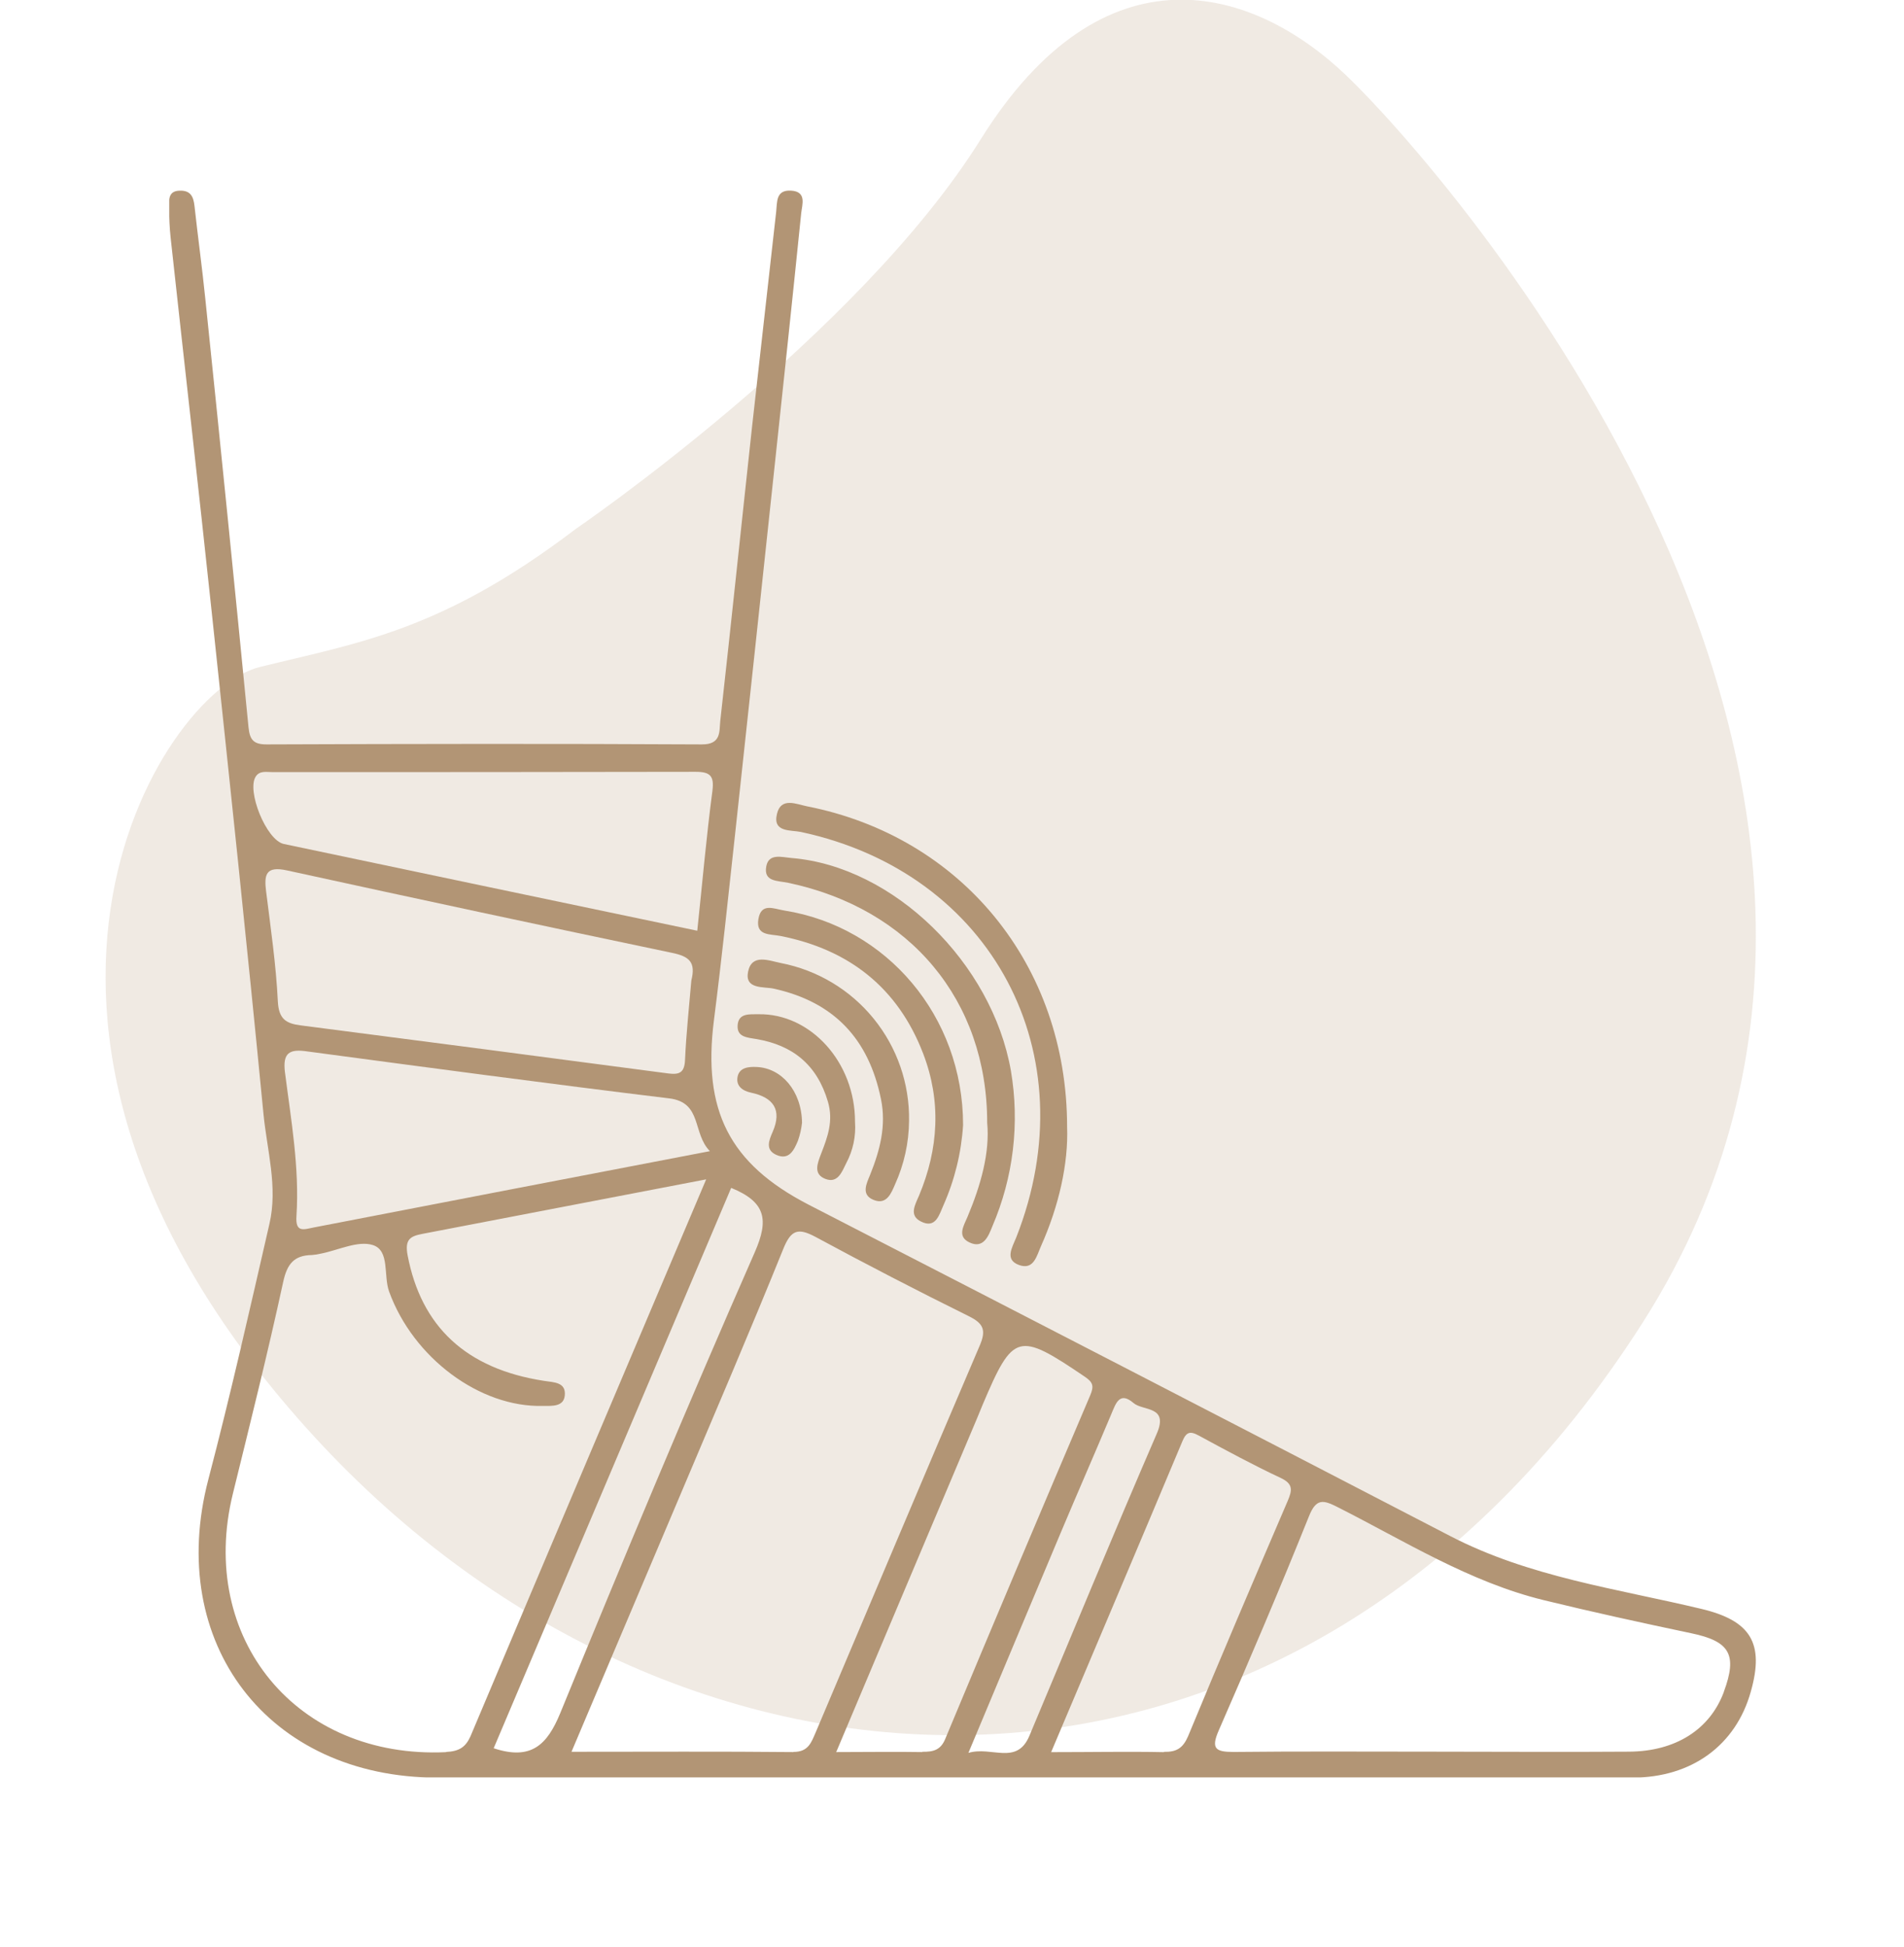
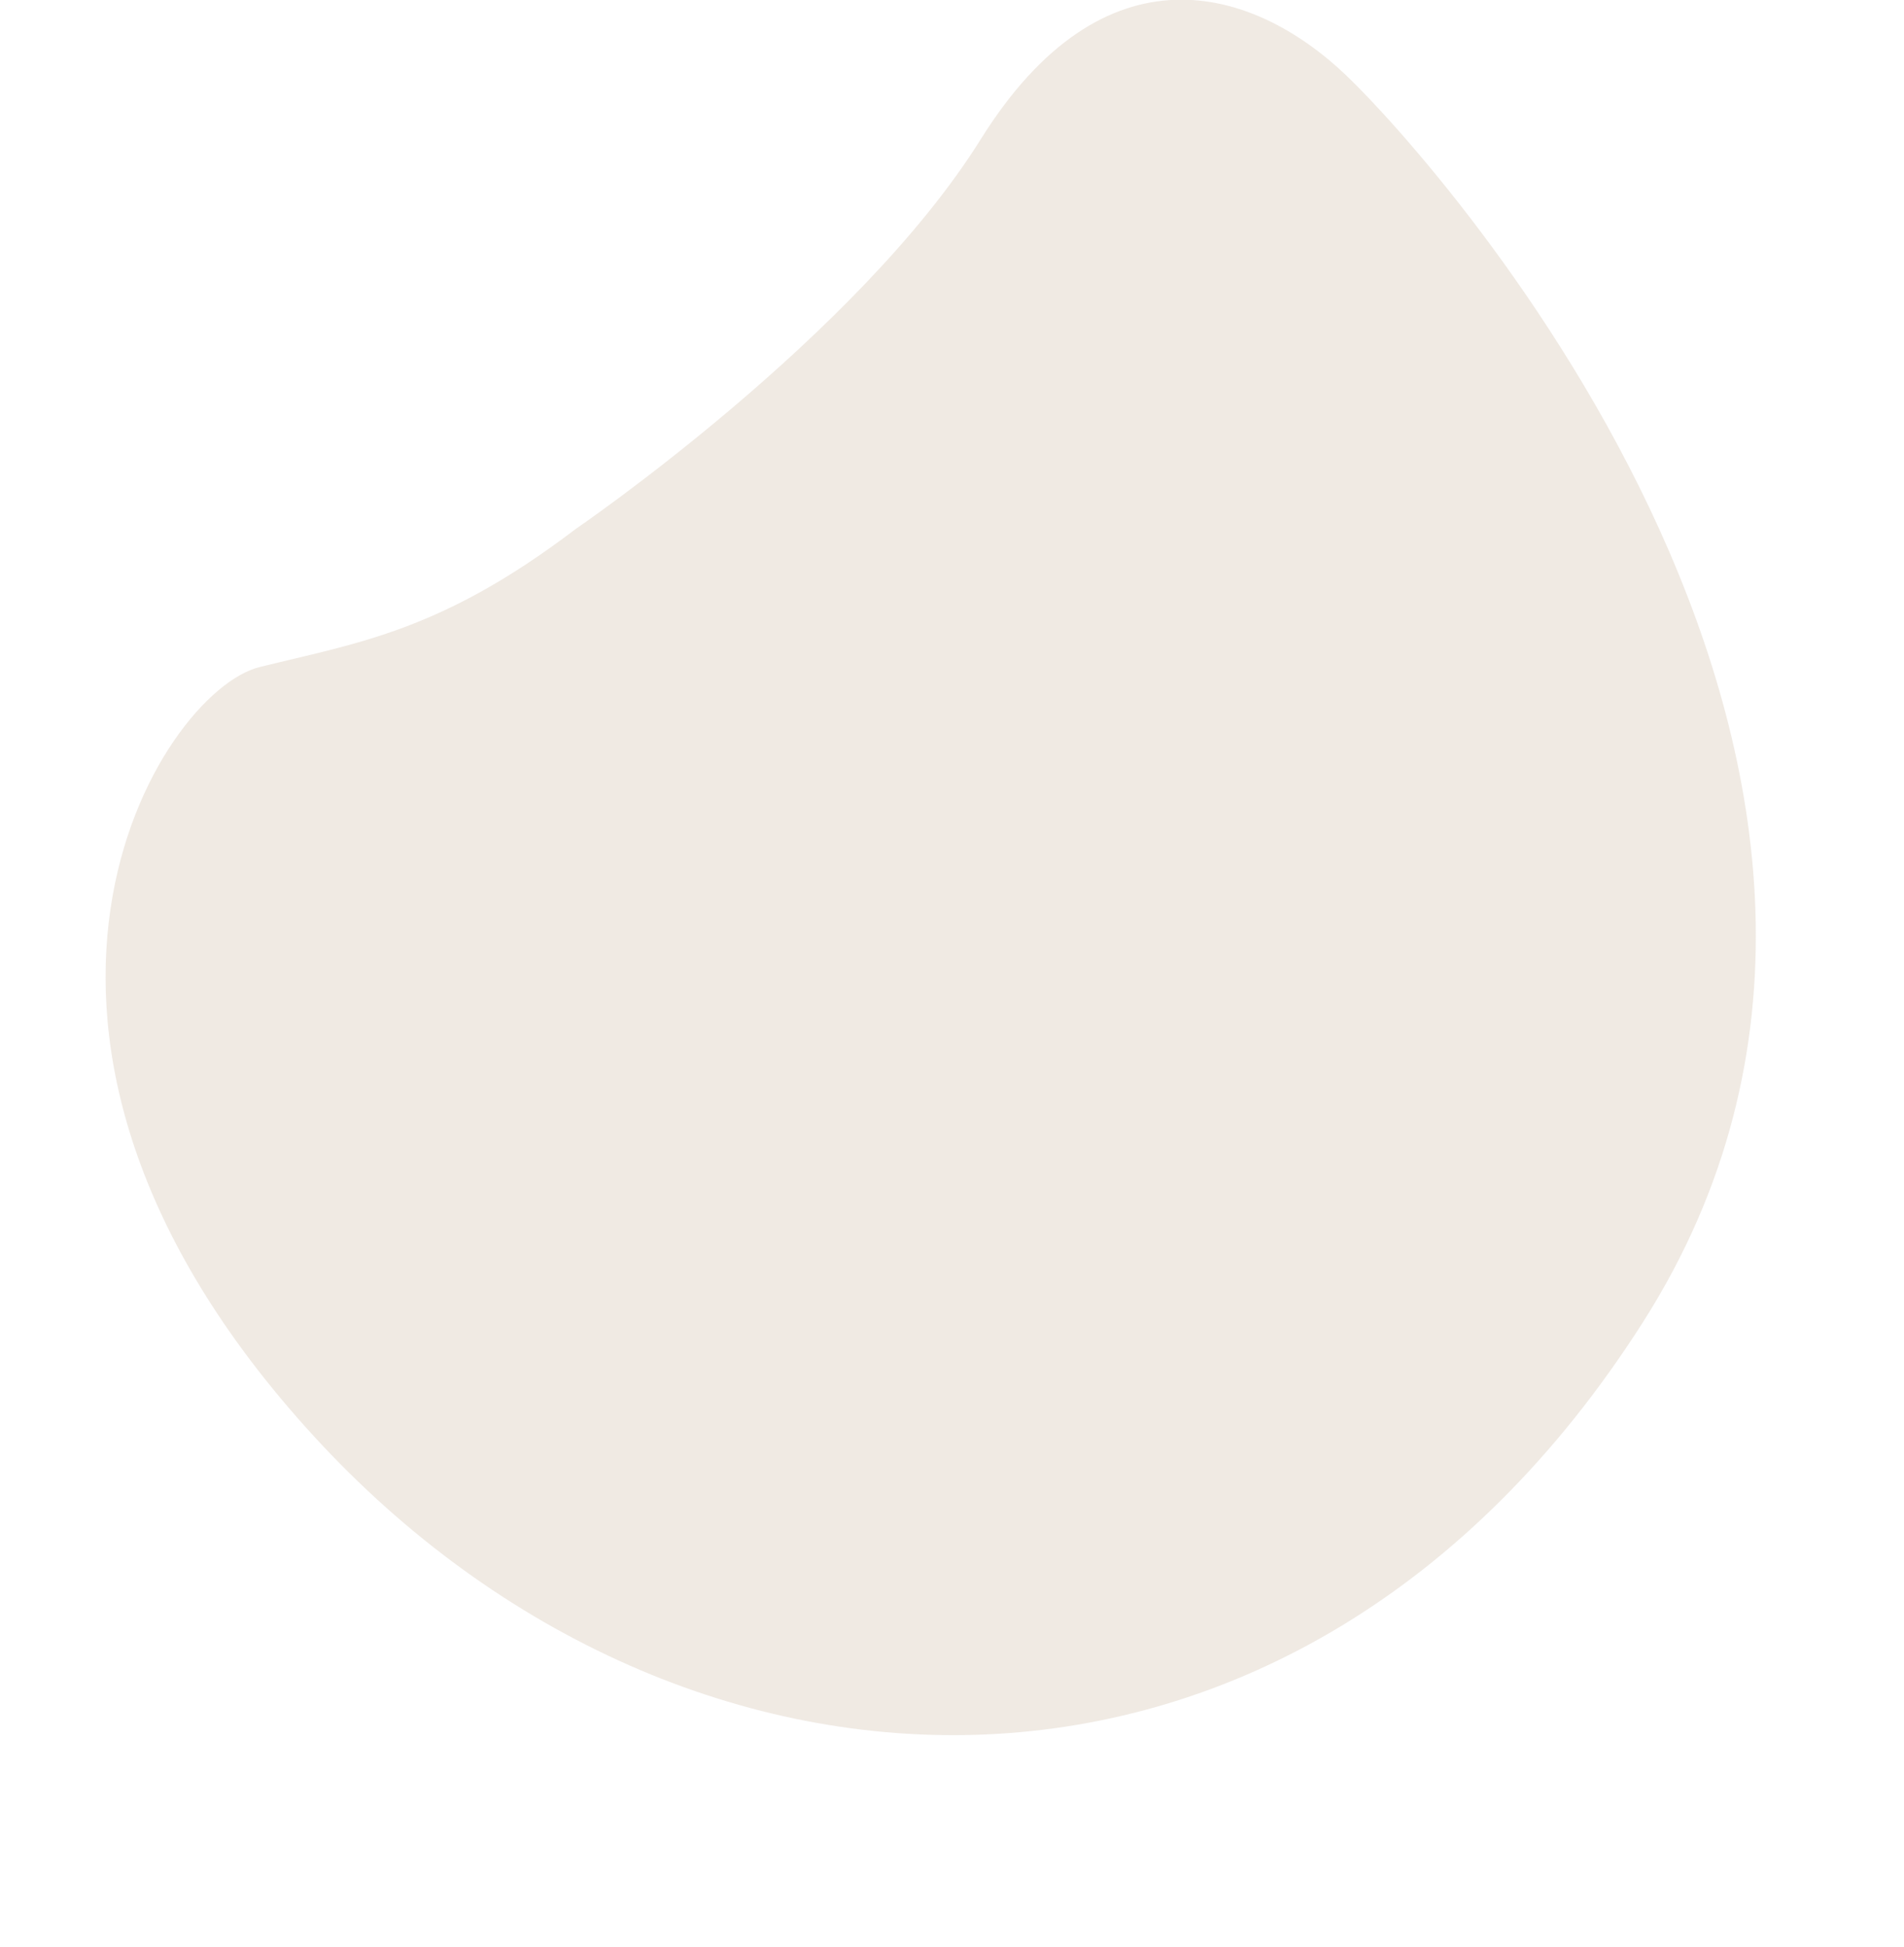
<svg xmlns="http://www.w3.org/2000/svg" width="90" height="92" viewBox="0 0 90 92" fill="none">
  <g opacity="0.2" clip-path="url(#clip0_7940_45)">
    <path d="M27.21 25.002C27.21 25.002 40.531 15.915 46.356 6.586C52.181 -2.742 59.204 -0.664 63.636 3.565C68.069 7.795 93.996 36.88 77.647 62.509C61.299 88.139 32.344 86.979 14.834 67.874C-2.677 48.77 7.567 32.687 12.266 31.527C16.965 30.367 20.876 29.823 27.21 25.002Z" fill="#B29575" />
  </g>
  <g clip-path="url(#clip1_7940_45)">
-     <path d="M50.441 53.26C50.504 54.984 50.058 56.987 49.203 58.901C49.004 59.35 48.865 60.038 48.169 59.785C47.473 59.532 47.848 58.958 48.038 58.478C51.447 49.817 46.902 41.26 37.862 39.32C37.382 39.218 36.513 39.351 36.726 38.468C36.914 37.655 37.647 38.008 38.147 38.107C45.419 39.536 50.439 45.572 50.441 53.26Z" fill="#B29575" />
    <path d="M46.663 53.061C46.663 47.257 43.004 42.933 37.26 41.723C36.749 41.615 36.078 41.681 36.223 40.933C36.346 40.314 36.959 40.513 37.419 40.55C42.249 40.95 46.896 45.518 47.785 50.609C48.206 53.089 47.903 55.638 46.91 57.95C46.726 58.41 46.49 59.041 45.817 58.714C45.226 58.43 45.558 57.927 45.737 57.498C46.362 56.012 46.797 54.467 46.663 53.061Z" fill="#B29575" />
    <path d="M45.524 53.172C45.441 54.478 45.128 55.759 44.598 56.956C44.399 57.387 44.243 58.092 43.53 57.728C42.962 57.444 43.246 56.956 43.442 56.504C44.368 54.294 44.499 52.035 43.635 49.788C42.442 46.683 40.135 44.874 36.891 44.234C36.397 44.138 35.718 44.234 35.848 43.439C35.979 42.644 36.576 42.953 37.081 43.033C41.894 43.797 45.524 48.01 45.524 53.172Z" fill="#B29575" />
-     <path d="M42.97 52.97C42.962 54.008 42.735 55.033 42.306 55.978C42.127 56.39 41.913 56.956 41.3 56.711C40.686 56.467 40.956 55.944 41.132 55.515C41.595 54.362 41.902 53.2 41.641 51.936C41.059 49.095 39.422 47.351 36.57 46.723C36.101 46.621 35.184 46.769 35.363 45.913C35.542 45.058 36.351 45.402 36.908 45.513C38.633 45.846 40.187 46.775 41.295 48.139C42.404 49.502 42.997 51.213 42.97 52.97Z" fill="#B29575" />
    <path d="M40.416 53.03C40.463 53.698 40.322 54.367 40.007 54.959C39.806 55.362 39.61 55.944 39.019 55.717C38.428 55.49 38.638 54.984 38.817 54.515C39.121 53.731 39.402 52.976 39.135 52.067C38.621 50.317 37.468 49.393 35.74 49.104C35.294 49.03 34.82 49.007 34.868 48.439C34.917 47.871 35.437 47.939 35.854 47.933C38.306 47.891 40.425 50.192 40.416 53.03Z" fill="#B29575" />
    <path d="M37.911 53.058C37.88 53.348 37.815 53.635 37.718 53.91C37.539 54.333 37.311 54.856 36.695 54.58C36.161 54.339 36.348 53.896 36.524 53.49C36.979 52.444 36.55 51.865 35.513 51.643C35.078 51.552 34.78 51.311 34.865 50.885C34.951 50.458 35.368 50.404 35.78 50.427C36.928 50.481 37.888 51.538 37.911 53.058Z" fill="#B29575" />
-     <path d="M80.435 76.04C76.424 75.08 72.293 74.534 68.555 72.597C58.447 67.355 48.332 62.132 38.209 56.927C34.468 54.992 33.207 52.47 33.746 48.223C34.116 45.322 34.42 42.413 34.738 39.505C35.368 33.687 35.993 27.869 36.613 22.051C37.039 18.073 37.465 14.074 37.871 10.082C37.911 9.685 38.155 9.048 37.383 9.009C36.667 8.972 36.74 9.548 36.689 10.006C36.311 13.38 35.932 16.755 35.553 20.13C35.047 24.775 34.567 29.422 34.047 34.067C33.993 34.556 34.107 35.187 33.175 35.181C26.318 35.144 19.457 35.155 12.599 35.181C11.992 35.181 11.807 34.971 11.747 34.374C11.086 27.609 10.404 20.849 9.702 14.094C9.554 12.636 9.352 11.185 9.193 9.73C9.145 9.301 9.014 9.003 8.517 9.011C7.949 9.011 7.986 9.432 7.994 9.81C7.994 10.281 8.014 10.756 8.065 11.23C8.71 17.142 9.384 23.048 10.011 28.959C10.85 36.846 11.688 44.734 12.452 52.626C12.619 54.353 13.142 56.092 12.736 57.839C11.81 61.873 10.898 65.913 9.849 69.915C7.824 77.651 12.668 84.008 20.676 84.011C29.956 84.011 39.227 84.011 48.49 84.011C58.047 84.011 67.602 84.011 77.157 84.011C79.978 84.011 82.057 82.469 82.759 79.946C83.412 77.645 82.742 76.594 80.435 76.04ZM12.091 36.695C12.278 36.411 12.599 36.49 12.875 36.49C19.545 36.49 26.227 36.49 32.883 36.476C33.581 36.476 33.763 36.678 33.675 37.377C33.391 39.527 33.204 41.686 32.959 43.987C26.38 42.609 19.892 41.252 13.409 39.885C12.588 39.703 11.645 37.368 12.091 36.695ZM13.472 50.7C13.349 49.746 13.684 49.564 14.534 49.692C20.233 50.453 25.928 51.217 31.633 51.91C33.204 52.101 32.718 53.555 33.556 54.404C27.139 55.637 21.003 56.813 14.866 58.004C14.366 58.1 13.954 58.288 14.014 57.464C14.159 55.177 13.758 52.936 13.472 50.692V50.7ZM12.579 42.141C12.48 41.34 12.551 40.913 13.574 41.138C19.634 42.464 25.695 43.761 31.755 45.03C32.607 45.203 32.891 45.484 32.678 46.345C32.576 47.561 32.437 48.828 32.38 50.101C32.352 50.7 32.11 50.8 31.584 50.731C25.791 49.964 19.998 49.207 14.204 48.459C13.506 48.368 13.176 48.152 13.133 47.322C13.048 45.59 12.795 43.862 12.579 42.132V42.141ZM21.085 82.807C14.034 83.139 9.327 77.435 11.008 70.591C11.827 67.262 12.659 63.935 13.386 60.586C13.571 59.734 13.898 59.328 14.741 59.313C14.883 59.303 15.024 59.281 15.162 59.248C15.991 59.086 16.92 58.617 17.625 58.842C18.437 59.103 18.116 60.291 18.395 61.046C19.531 64.171 22.684 66.526 25.667 66.444C26.099 66.444 26.636 66.487 26.695 65.964C26.767 65.322 26.195 65.333 25.712 65.259C22.02 64.691 19.906 62.685 19.267 59.325C19.122 58.561 19.409 58.421 19.968 58.313L33.38 55.737C29.596 64.668 25.911 73.35 22.241 82.054C22.008 82.577 21.696 82.77 21.085 82.798V82.807ZM23.332 82.631L34.562 56.14C36.198 56.808 36.354 57.64 35.675 59.186C32.505 66.401 29.468 73.674 26.48 80.969C25.863 82.463 25.11 83.21 23.332 82.622V82.631ZM37.499 82.804C34.067 82.77 30.639 82.79 27.014 82.79C28.766 78.651 30.448 74.685 32.127 70.719C33.772 66.827 35.442 62.941 37.025 59.024C37.391 58.117 37.726 58.018 38.547 58.456C40.945 59.751 43.365 61.003 45.808 62.211C46.502 62.555 46.618 62.879 46.311 63.592C43.706 69.677 41.138 75.779 38.556 81.875C38.348 82.35 38.209 82.804 37.496 82.796L37.499 82.804ZM43.59 82.804C42.314 82.781 41.033 82.804 39.527 82.804C41.8 77.406 43.993 72.225 46.181 67.038C46.271 66.819 46.359 66.6 46.45 66.384C47.896 62.975 48.124 62.927 51.28 65.066C51.672 65.33 51.717 65.512 51.53 65.952C49.225 71.354 46.942 76.763 44.681 82.182C44.462 82.716 44.104 82.798 43.59 82.79V82.804ZM45.769 82.858C47.286 79.242 48.709 75.83 50.146 72.421C50.93 70.557 51.743 68.705 52.527 66.839C52.74 66.339 52.913 65.734 53.581 66.308C54.03 66.694 55.254 66.43 54.68 67.754C52.626 72.498 50.658 77.279 48.655 82.043C48.058 83.449 46.871 82.511 45.769 82.844V82.858ZM55.015 82.807C53.311 82.773 51.606 82.807 49.686 82.807C51.811 77.781 53.859 72.961 55.885 68.128C56.072 67.677 56.245 67.617 56.663 67.844C57.941 68.537 59.22 69.231 60.535 69.847C61.143 70.131 61.078 70.441 60.87 70.93C59.285 74.623 57.697 78.335 56.157 82.06C55.916 82.614 55.618 82.807 55.015 82.793V82.807ZM81.483 79.966C80.824 81.733 79.21 82.77 77.006 82.784C73.881 82.807 70.776 82.784 67.66 82.784C64.543 82.784 61.427 82.764 58.311 82.798C57.459 82.798 57.228 82.648 57.612 81.773C59.078 78.421 60.512 75.052 61.873 71.66C62.214 70.807 62.544 70.881 63.217 71.222C66.396 72.827 69.435 74.753 72.944 75.617C75.265 76.185 77.603 76.694 79.943 77.188C81.767 77.568 82.136 78.196 81.483 79.957V79.966Z" fill="#B29575" />
  </g>
  <defs>
    <clipPath id="clip0_7940_45">
      <rect width="90" height="92" fill="white" />
    </clipPath>
    <clipPath id="clip1_7940_45">
-       <rect width="75.003" height="75" fill="white" transform="translate(8 9)" />
-     </clipPath>
+       </clipPath>
  </defs>
</svg>